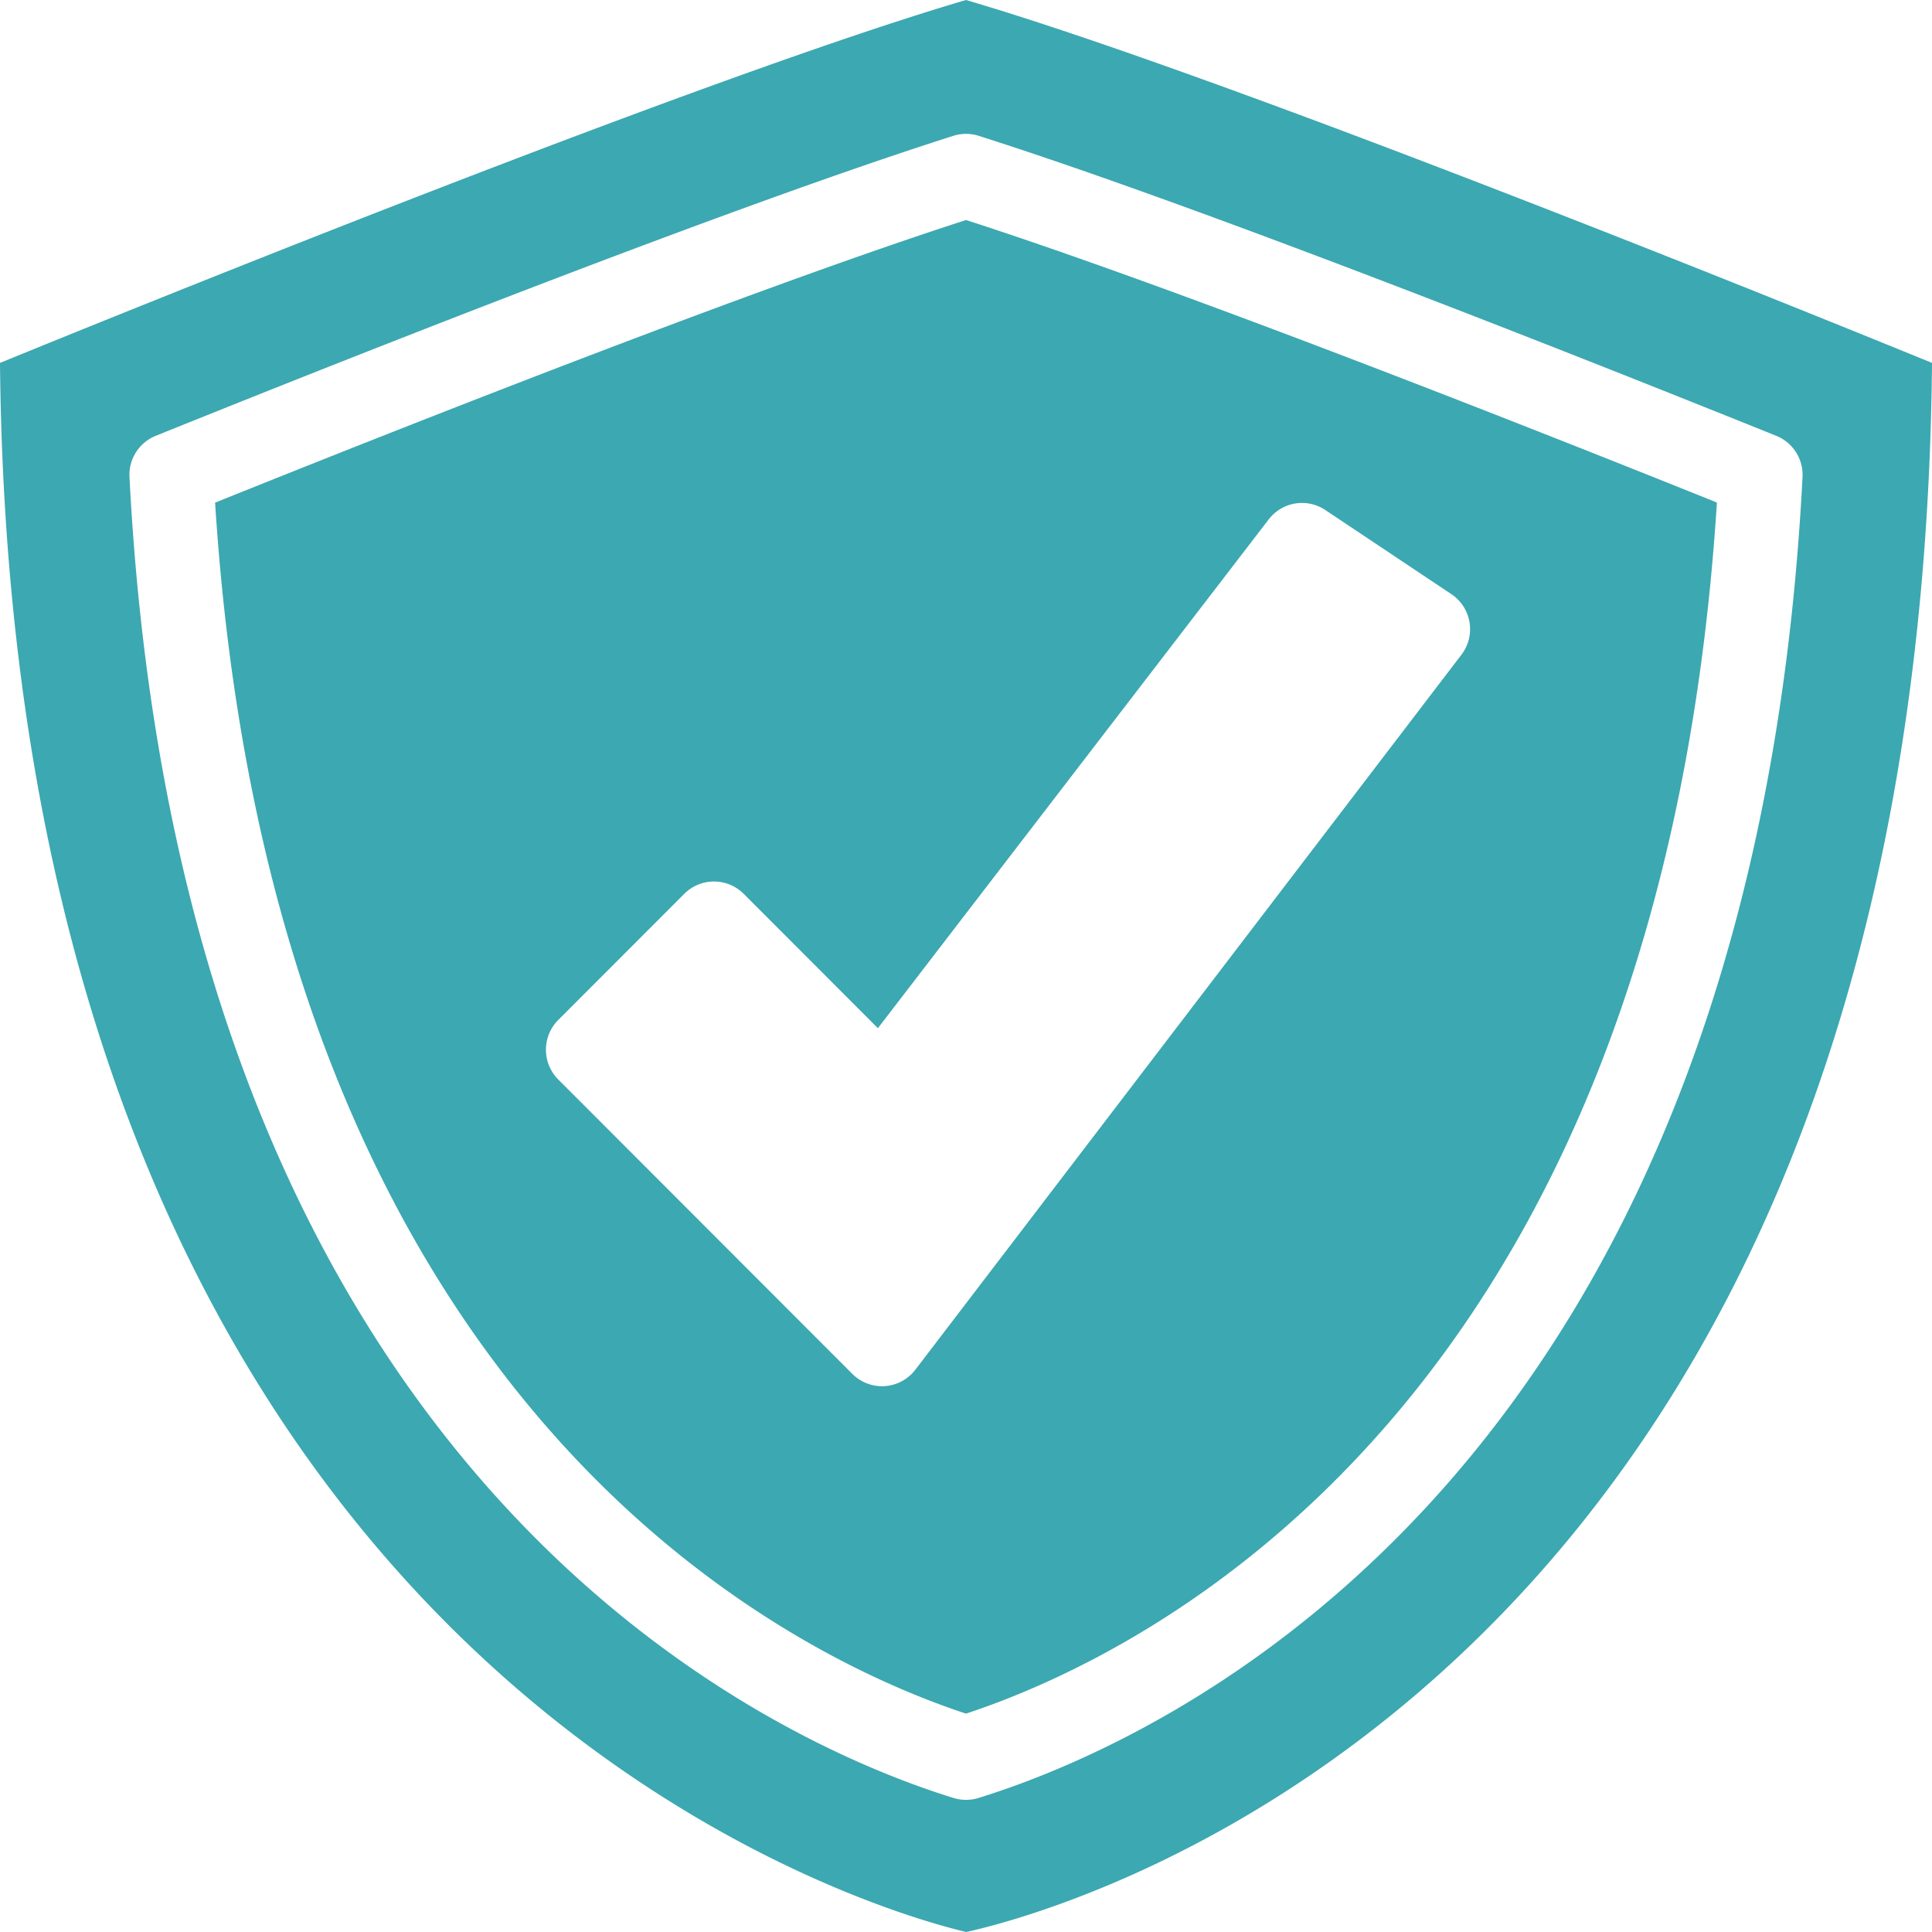
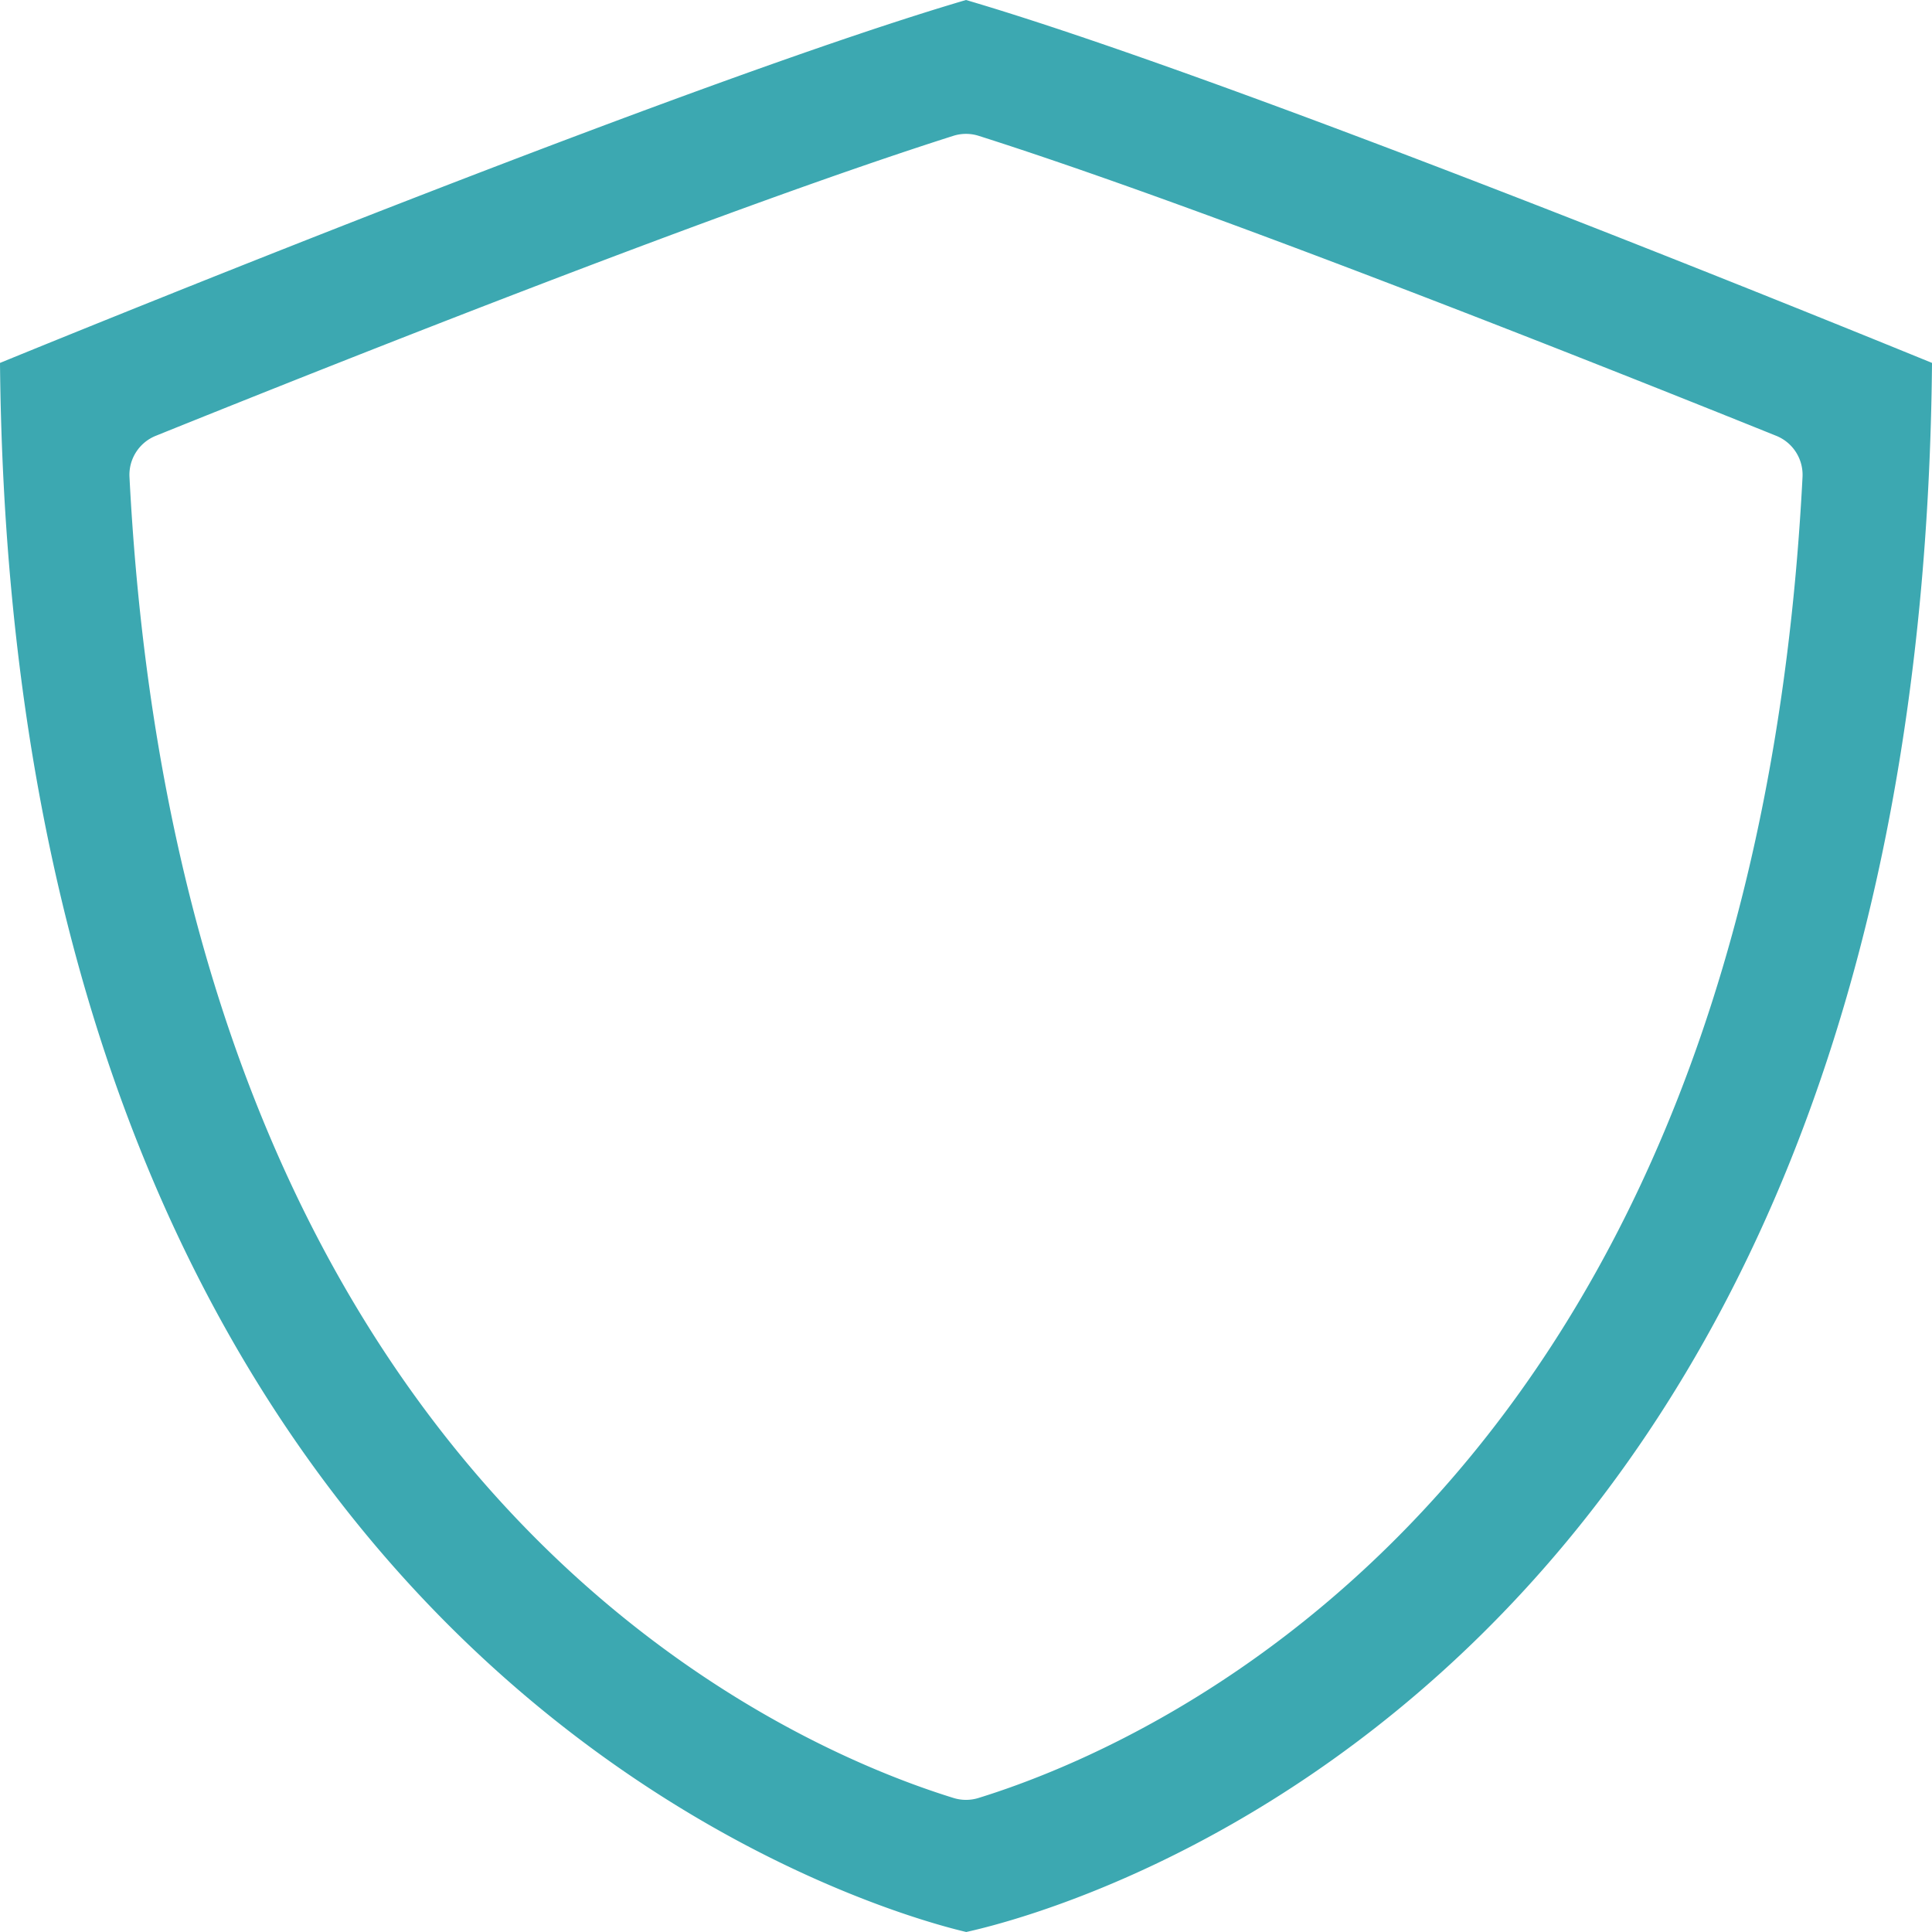
<svg xmlns="http://www.w3.org/2000/svg" id="shield_1_" data-name="shield (1)" viewBox="0 0 120.132 120.132">
-   <path id="パス_484" data-name="パス 484" d="M50.426,69.163c3.568,56.211,35.606,71.645,46.691,75.3,11.085-3.658,43.123-19.093,46.692-75.306-12.634-5.077-33.727-13.382-46.692-17.567C84.111,55.792,63.04,64.09,50.426,69.163Zm69.036.461,7.836,5.23a2.617,2.617,0,0,1,.626,3.764L93.968,123.077a2.615,2.615,0,0,1-1.9,1.021c-.059,0-.116.006-.174.006a2.615,2.615,0,0,1-1.846-.767L71.763,105.031a2.619,2.619,0,0,1,0-3.7L79.6,93.487a2.61,2.61,0,0,1,3.694,0l8.345,8.355L115.943,70.2A2.606,2.606,0,0,1,119.461,69.624Zm0,0" transform="translate(-37.051 -37.909)" fill="#3ca8b1" />
  <path id="パス_485" data-name="パス 485" d="M60.066,0C43.746,4.794,8.039,19.281,0,22.566c.764,81.4,54.472,96.246,60.081,97.566,6.166-1.361,59.3-15.5,60.052-97.566C112.094,19.281,76.387,4.794,60.066,0Zm.771,111.8a2.621,2.621,0,0,1-1.541,0c-11.209-3.466-48.028-19.634-51.245-82.14A2.615,2.615,0,0,1,9.683,27.1C22.328,22,45.584,12.8,59.276,8.447a2.6,2.6,0,0,1,1.58,0C74.5,12.782,97.785,22,110.449,27.1a2.614,2.614,0,0,1,1.632,2.56C108.864,92.168,72.045,108.336,60.837,111.8Zm0,0" fill="#3ca8b1" />
</svg>